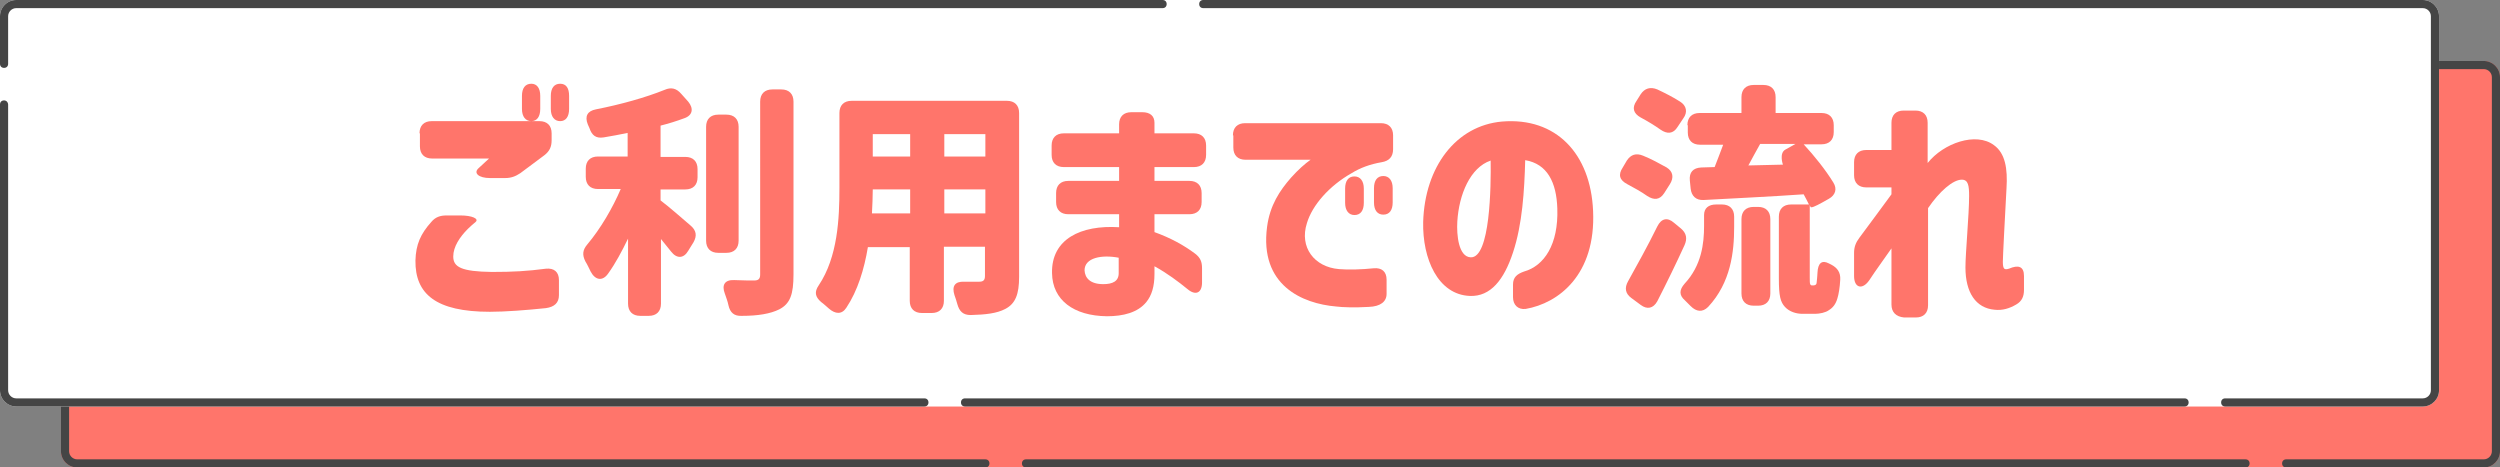
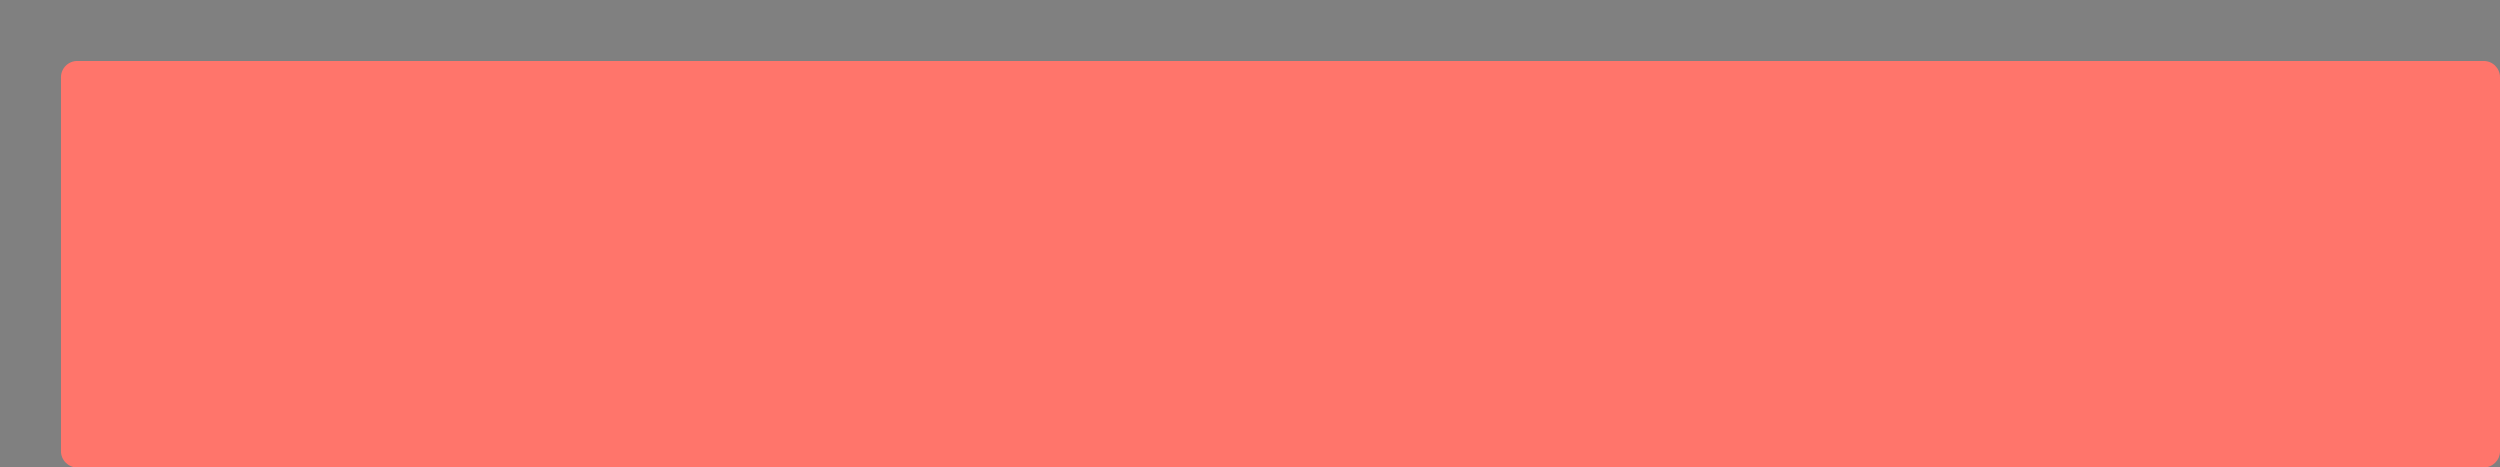
<svg xmlns="http://www.w3.org/2000/svg" version="1.1" id="レイヤー_1" x="0px" y="0px" viewBox="0 0 615 115" style="enable-background:new 0 0 615 115;" xml:space="preserve">
  <rect x="0" y="0" width="615" height="115" fill="#808080" stroke="none" />
  <style type="text/css">
	.st0{fill:#FF756B;}
	.st1{fill:#454545;}
	.st2{fill:#FFFFFF;}
	.st3{enable-background:new    ;}
</style>
  <g>
    <path class="st0" d="M611,115H19c-2.2,0-4-1.8-4-4V19c0-2.2,1.8-4,4-4h592c2.2,0,4,1.8,4,4v92C615,113.2,613.2,115,611,115z" />
    <g>
-       <path class="st1" d="M301,15H19c-2.2,0-4,1.8-4,4v11.7c0,0.6,0.4,1,1,1s1-0.4,1-1V19c0-1.1,0.9-2,2-2h282c0.6,0,1-0.4,1-1    S301.6,15,301,15L301,15z M16,39.7c-0.6,0-1,0.4-1,1V111c0,2.2,1.8,4,4,4h223.4c0.6,0,1-0.4,1-1s-0.4-1-1-1H19c-1.1,0-2-0.9-2-2    V40.7C17,40.2,16.6,39.7,16,39.7L16,39.7z M552.4,113h-300c-0.6,0-1,0.4-1,1s0.4,1,1,1h300c0.6,0,1-0.4,1-1S553,113,552.4,113    L552.4,113z M611,15H311c-0.6,0-1,0.4-1,1s0.4,1,1,1h300l0,0c1.1,0,2,0.9,2,2v92c0,1.1-0.9,2-2,2h-48.6c-0.6,0-1,0.4-1,1    s0.4,1,1,1H611c2.2,0,4-1.8,4-4V19C615,16.8,613.2,15,611,15L611,15z" />
-     </g>
+       </g>
  </g>
  <g>
-     <path class="st2" d="M596,100H4c-2.2,0-4-1.8-4-4V4c0-2.2,1.8-4,4-4h592c2.2,0,4,1.8,4,4v92C600,98.2,598.2,100,596,100z" />
-     <path class="st1" d="M286,0H4C1.8,0,0,1.8,0,4v11.7c0,0.6,0.4,1,1,1s1-0.4,1-1V4c0-1.1,0.9-2,2-2h282c0.6,0,1-0.4,1-1   S286.6,0,286,0L286,0z M1,24.7c-0.6,0-1,0.4-1,1V96c0,2.2,1.8,4,4,4h223.4c0.6,0,1-0.4,1-1s-0.4-1-1-1H4c-1.1,0-2-0.9-2-2V25.7   C2,25.2,1.6,24.7,1,24.7L1,24.7z M537.4,98h-300c-0.6,0-1,0.4-1,1s0.4,1,1,1h300c0.6,0,1-0.4,1-1S538,98,537.4,98L537.4,98z M596,0   H296c-0.6,0-1,0.4-1,1s0.4,1,1,1h300l0,0c1.1,0,2,0.9,2,2v92c0,1.1-0.9,2-2,2h-48.6c-0.6,0-1,0.4-1,1s0.4,1,1,1H596   c2.2,0,4-1.8,4-4V4C600,1.8,598.2,0,596,0L596,0z" />
-   </g>
+     </g>
  <g class="st3">
    <g>
      <path class="st0" d="M106.1,54.6c1-1.2,2.2-1.6,3.7-1.6h3.5c2.8,0,4.6,0.8,3.7,1.6c-0.7,0.6-1.3,1.1-1.9,1.7c-2,2-3.6,4.4-3.6,6.8    c0,2.6,2,3.7,9.5,3.8c5.3,0,8.7-0.2,13.3-0.8c2-0.2,3.2,0.8,3.2,2.8v3.7c0,1.9-1.1,2.9-3.2,3.2c-4.8,0.5-10,0.9-13.8,0.9    c-13.3,0-18.4-4.4-18.3-12.6C102.3,60.1,103.5,57.5,106.1,54.6z M103.2,32.8c0-1.9,1.1-3,3-3h26.5c1.9,0,3,1.1,3,3v1.7    c0,1.6-0.5,2.7-1.8,3.7l-5.9,4.4c-1.2,0.8-2.3,1.2-3.7,1.2h-3.8c-2.7,0-4.1-1.2-2.8-2.4l2.6-2.4h-14c-1.9,0-3-1.1-3-3V32.8z     M128.4,23.6c0-1.9,0.8-3,2.3-3c1.4,0,2.2,1.1,2.2,3v3.2c0,1.9-0.8,3-2.2,3c-1.4,0-2.3-1.1-2.3-3V23.6z M135.5,26.8v-3.2    c0-1.9,0.8-3,2.3-3s2.2,1.1,2.2,3v3.2c0,1.9-0.8,3-2.2,3S135.5,28.7,135.5,26.8z" />
    </g>
    <g>
      <path class="st0" d="M169.9,55.5c1.4,1.2,1.6,2.5,0.7,4.1l-1.3,2.1c-1.1,1.9-2.8,2-4.2,0.2c-0.8-1-1.6-2-2.5-3.1v15.9    c0,1.9-1.1,3-3,3h-2.1c-1.9,0-3-1.1-3-3v-16c-1.5,3.1-3.1,6.1-4.9,8.6c-1.4,2-3.2,1.6-4.3-0.5c-0.4-0.8-0.8-1.7-1.3-2.5    c-0.8-1.6-0.7-2.8,0.5-4.2c3.2-3.8,6.2-8.9,8.2-13.6h-5.6c-1.9,0-3-1.1-3-3v-2c0-1.9,1.1-3,3-3h7.3v-5.8c-2,0.4-4,0.8-5.9,1.1    c-1.9,0.3-2.9-0.5-3.5-2.3l-0.4-0.9c-0.8-2-0.1-3.3,2-3.7c6.1-1.2,12.2-2.9,16.9-4.8c1.6-0.7,2.9-0.4,4.1,1l1.7,1.9    c1.4,1.7,1.1,3.4-1,4.1c-1.9,0.7-3.8,1.3-5.8,1.8v7.7h6.1c1.9,0,3,1.1,3,3v2c0,1.9-1.1,3-3,3h-6.1v2.7    C164.6,50.9,167.7,53.6,169.9,55.5z M173.7,31.2c0-1.9,1.1-3,3-3h2c1.9,0,3,1.1,3,3v28c0,1.9-1.1,3-3,3h-2c-1.9,0-3-1.1-3-3V31.2z     M180.6,68.9c2.2,0.1,4.1,0.1,4.9,0.1c1.1,0,1.5-0.4,1.5-1.5V25c0-1.9,1.1-3,3-3h2.2c1.9,0,3,1.1,3,3v42.5c0,4.9-0.8,7.2-3.5,8.6    c-2.2,1.1-5.3,1.6-9.2,1.6c-1.9,0.1-2.9-0.8-3.3-2.6c-0.2-1-0.6-2-0.9-2.9C177.5,70.1,178.3,68.8,180.6,68.9z" />
    </g>
    <g>
      <path class="st0" d="M206.5,46.2V27.8c0-1.9,1.1-3,3-3h38.2c1.9,0,3,1.1,3,3v40.3c0,4.3-0.9,6.6-3.4,7.9c-2.1,1.1-4.8,1.4-8.5,1.5    c-1.9,0-2.8-0.9-3.3-2.7c-0.2-0.7-0.4-1.4-0.7-2.2c-0.7-2.2,0.1-3.4,2.4-3.3h3.7c1,0,1.4-0.4,1.4-1.4v-7.2h-10.1V74    c0,1.9-1.1,3-3,3h-2.4c-1.9,0-3-1.1-3-3V60.8h-10.3c-0.9,5.4-2.5,10.7-5.3,14.9c-1.1,1.7-2.7,1.6-4.3,0.2    c-0.6-0.5-1.2-1.1-1.9-1.6c-1.5-1.3-1.7-2.5-0.6-4.1C206.1,63.2,206.5,53.7,206.5,46.2z M223.9,52.5v-5.9h-9.2    c0,1.9-0.1,3.8-0.2,5.9H223.9z M223.9,38.5V33h-9.2v5.5H223.9z M242.4,38.5V33h-10.1v5.5H242.4z M242.4,46.6h-10.1v5.9h10.1V46.6z    " />
    </g>
    <g>
      <path class="st0" d="M258.8,67.2c-0.2-8.4,7.1-11.9,16.5-11.3v-3.2h-12.5c-1.9,0-3-1.1-3-3v-2.2c0-1.9,1.1-3,3-3h12.5v-3.4h-13.6    c-1.9,0-3-1.1-3-3v-2.3c0-1.9,1.1-3,3-3h13.6v-2.2c0-1.9,1.1-3,3-3h2.7c1.9,0,3,0.9,3,2.6v2.6h9.7c1.9,0,3,1.1,3,3v2.3    c0,1.9-1.1,3-3,3H284v3.4h8.6c1.9,0,3,1.1,3,3v2.2c0,1.9-1.1,3-3,3H284v4.4c3.9,1.4,7.2,3.2,10,5.3c1.3,1,1.7,2,1.7,3.6v3.5    c0,2.6-1.6,3.3-3.6,1.6c-2.2-1.8-5-3.9-8.1-5.6v1.9c0,3.1-0.7,5.3-2,6.9c-2.1,2.6-5.7,3.5-9.7,3.5    C264.1,77.7,258.9,73.8,258.8,67.2z M271.4,69.9c2.3,0,3.8-0.7,3.8-2.7v-3.8c-4.2-0.8-8.4,0-8.4,3.1    C266.9,68.4,268.2,69.9,271.4,69.9z" />
    </g>
    <g>
      <path class="st0" d="M303.3,33.3c0-1.9,1.1-3,3-3h33.4c1.9,0,3,1.1,3,3v3.4c0,1.9-1,2.9-2.8,3.2c-2.9,0.5-5.3,1.4-7.4,2.7    c-5.5,3.1-9.7,7.9-11,12.3c-1.9,5.9,1.8,10.8,7.9,11.3c2.3,0.2,5.6,0.1,8.5-0.2c2-0.2,3.2,0.8,3.2,2.8v3.5c0,1.9-1.5,3.1-4.4,3.2    c-3.4,0.2-6.5,0.1-8-0.1c-8.3-0.7-18.9-5.2-17-19.6c0.7-5.3,3.1-8.9,5.9-12.1c1.8-2,3.4-3.4,4.8-4.4h-16c-1.9,0-3-1.1-3-3V33.3z     M330.9,46.4c0-1.9,0.8-3,2.3-3c1.4,0,2.3,1.1,2.3,3v3.5c0,1.9-0.8,3-2.3,3c-1.4,0-2.3-1.1-2.3-3V46.4z M338,49.8v-3.5    c0-1.9,0.8-3,2.3-3c1.4,0,2.3,1.1,2.3,3v3.5c0,1.9-0.8,3-2.3,3C338.9,52.8,338,51.8,338,49.8z" />
    </g>
    <g>
      <path class="st0" d="M372.2,73.1v-3.1c0-1.8,1-2.6,2.7-3.2c5-1.4,8.5-6.7,8.2-15.5c-0.2-6.5-2.5-11-7.9-11.9    c-0.2,7.5-0.7,15.8-3,22.7c-2.2,6.7-5.5,10.9-10.6,10.7c-7.9-0.3-11.7-9.2-11.5-18.2c0.4-13.6,8.1-23.7,19.4-24.7    c13.3-1.1,21.8,7.9,22.4,22c0.7,15.7-8.5,22.7-16.6,24.1C373.4,76.2,372.2,75,372.2,73.1z M361.8,63.3c4.8,0.2,5-17.5,4.9-23.8    c-5,1.7-7.8,8.3-8.2,15C358.3,57.8,358.8,63.2,361.8,63.3z" />
    </g>
    <g>
-       <path class="st0" d="M400.2,39.5c1-1.5,2.3-1.9,4-1.2c2,0.8,4,1.9,5.8,2.9c1.6,1,1.8,2.5,0.8,4.1l-1.4,2.2    c-1.1,1.7-2.5,1.8-4.2,0.7c-1.4-1-3.2-2-4.9-2.9c-1.9-1-2.3-2.3-1.1-4.1L400.2,39.5z M407.7,55.7c1-2,2.5-2.3,4.1-0.9l1.7,1.4    c1.4,1.2,1.6,2.5,0.9,4.1c-2.1,4.6-4.4,9.3-6.7,13.8c-1,1.8-2.5,2.1-4.1,0.9l-2.3-1.7c-1.5-1.1-1.7-2.5-0.8-4.1    C402.6,65.4,405.3,60.6,407.7,55.7z M408.5,31.9c-1.4-1-3.2-2.1-4.9-3c-1.8-1-2.2-2.4-1-4.1l1-1.6c1-1.5,2.4-1.9,4.1-1.2    c1.9,0.9,3.9,1.9,5.6,3c1.6,1,1.9,2.6,0.8,4.1l-1.4,2.1C411.6,33,410.1,33,408.5,31.9z M419.2,55.6v-2.7c0-1.7,1.1-2.6,3-2.6h1.4    c1.9,0,3,1.1,3,3v2.6c0,6-0.8,13.6-6.4,19.6c-1.4,1.4-2.9,1.2-4.3-0.2l-1.4-1.4c-1.5-1.3-1.4-2.6-0.1-4.1    C418.6,65.3,419.2,59.9,419.2,55.6z M415.1,30.8c0-1.9,1.1-3,3-3h10.3v-3.9c0-1.9,1.1-3,3-3h2.4c1.9,0,3,1.1,3,3v3.9h11.3    c1.9,0,3,1.1,3,3v1.7c0,1.9-1.1,3-3,3h-4.4c2.6,2.8,5.4,6.3,7.3,9.4c1,1.6,0.5,3.1-1.1,4l-1.6,0.9c-1.8,1-2.8,1.4-2.9,1.1    c-0.1-0.2-0.2-0.3-0.2-0.5v17.9c0,0.8,0,1.3,0.1,1.6c0.1,0.2,0.2,0.3,0.4,0.3h0.5c0.2,0,0.4-0.1,0.5-0.2c0.2-0.1,0.2-0.5,0.3-1.5    c0-0.4,0.1-0.8,0.1-1.4c0.1-2.4,1.1-3.2,2.8-2.3c0.2,0.1,0.4,0.2,0.6,0.3c1.5,0.8,2.3,1.9,2.2,3.7c-0.1,1.9-0.4,3.7-0.7,4.6    c-0.4,1.4-1.1,2.3-2.1,2.9c-0.8,0.6-2.3,0.9-3.4,0.9h-3.1c-1.5,0-3.2-0.5-4.3-1.7c-1.1-1.2-1.5-2.6-1.5-7V53.3c0-1.9,1.1-3,3-3    h4.4c-0.4-0.8-0.8-1.6-1.3-2.5c-8.6,0.6-17.5,1-24.6,1.4c-1.9,0.1-3-1-3.2-2.8l-0.2-2c-0.2-2,0.8-3.1,2.8-3.2l3.3-0.1    c0.7-1.7,1.4-3.7,2.1-5.5h-5.7c-1.9,0-3-1.1-3-3V30.8z M428.4,53.9c0-1.9,1.1-3,3-3h1.1c1.9,0,3,1.1,3,3v18.3c0,1.9-1.1,3-3,3    h-1.1c-1.9,0-3-1.1-3-3V53.9z M438.6,40.5c0,0-1-2.8,0.6-3.7l2.5-1.4H433c-1,1.8-2,3.6-2.9,5.3L438.6,40.5z" />
-     </g>
+       </g>
    <g>
      <path class="st0" d="M465.3,74.9V61.1c-2,2.9-3.8,5.3-5.5,7.9c-1.7,2.4-3.7,1.8-3.7-1.1v-5.7c0-1.4,0.4-2.5,1.3-3.7    c3-4,5.6-7.6,7.9-10.7v-1.7h-6.2c-1.9,0-3-1.1-3-3v-3.2c0-1.9,1.1-3,3-3h6.2v-6.7c0-1.9,1.1-3,3-3h2.9c1.9,0,3,1.1,3,3v9.9    c3.9-4.9,11.9-7.7,16.3-4.4c2.8,2,3.4,5.8,3.1,10.6c-0.4,7.3-0.9,16.9-0.9,18.1c0,1.8,0.4,1.9,1.1,1.8c0.1,0,0.2-0.1,0.4-0.1    c2.3-1,3.7-0.6,3.7,1.8v3.4c0,1.6-0.5,2.8-1.9,3.6c-1.7,1-3.4,1.5-5.3,1.3c-4.7-0.4-7.2-4.3-7.2-10.4c0-3.6,0.9-13,0.9-17.6    c0-2.5-0.2-4-1.8-4c-2.2,0-5.5,2.9-8.3,7v23.9c0,1.9-1.1,3-3,3h-2.9C466.4,77.9,465.3,76.8,465.3,74.9z" />
    </g>
  </g>
</svg>